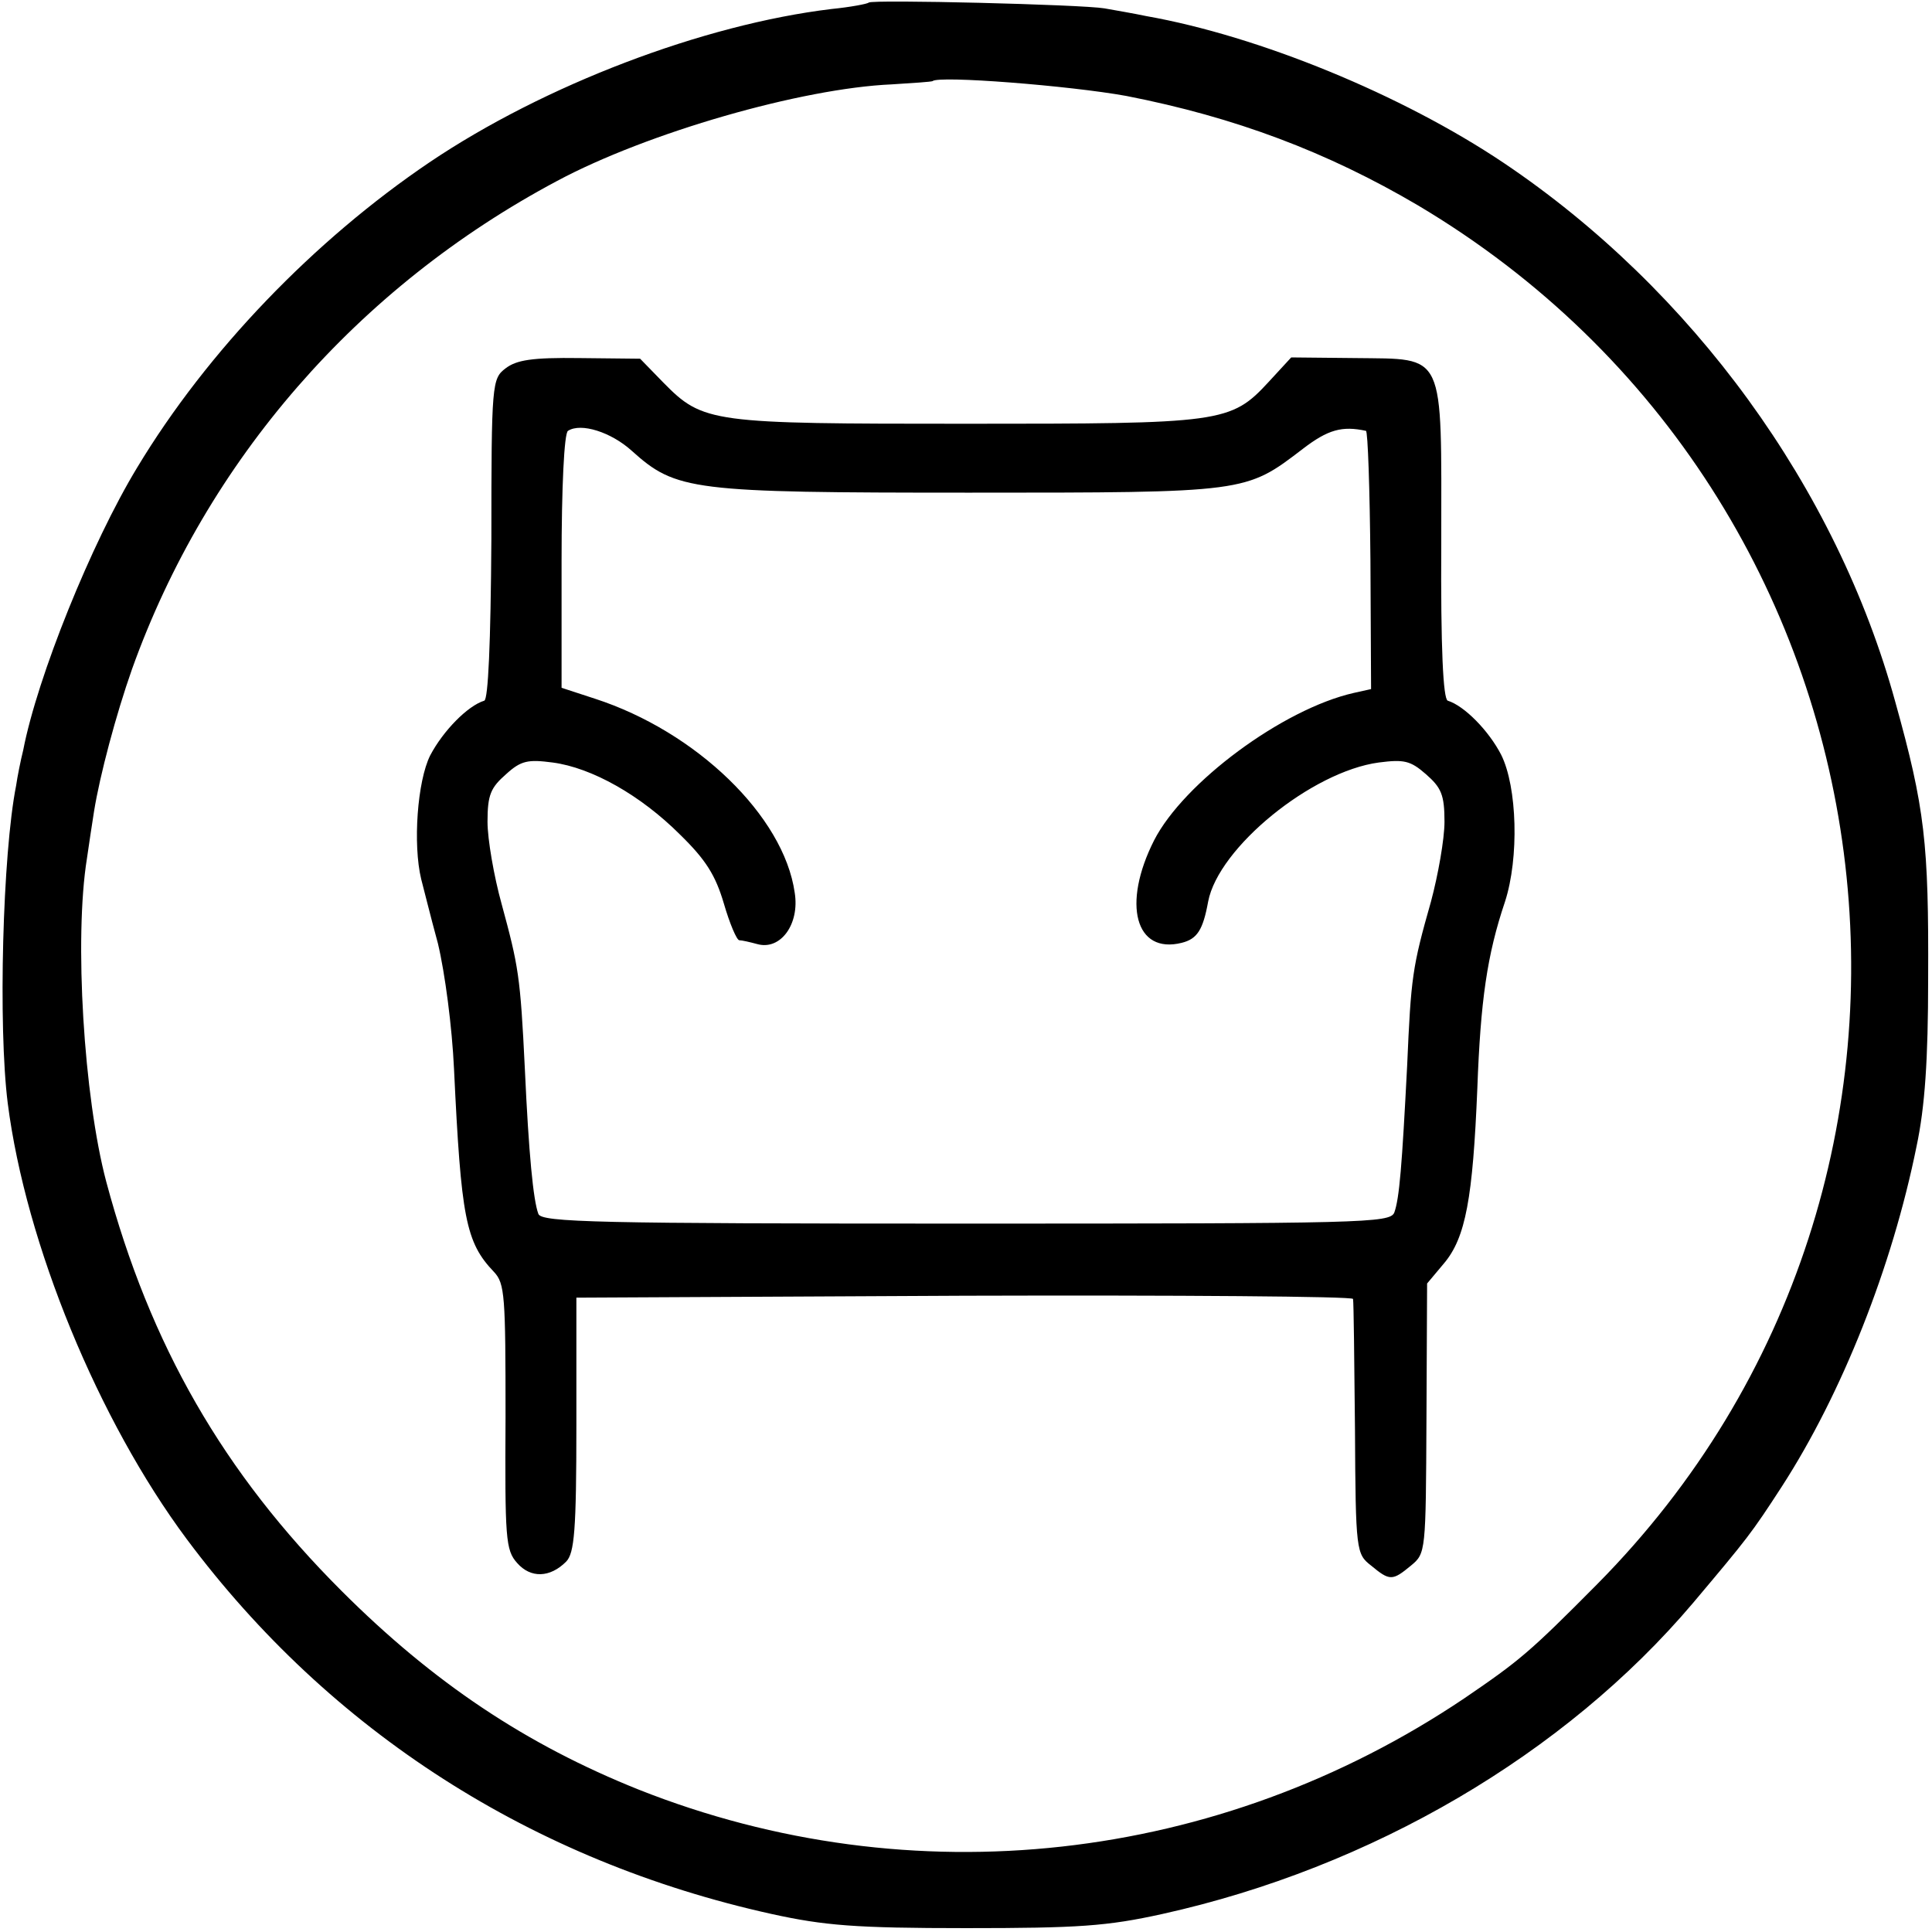
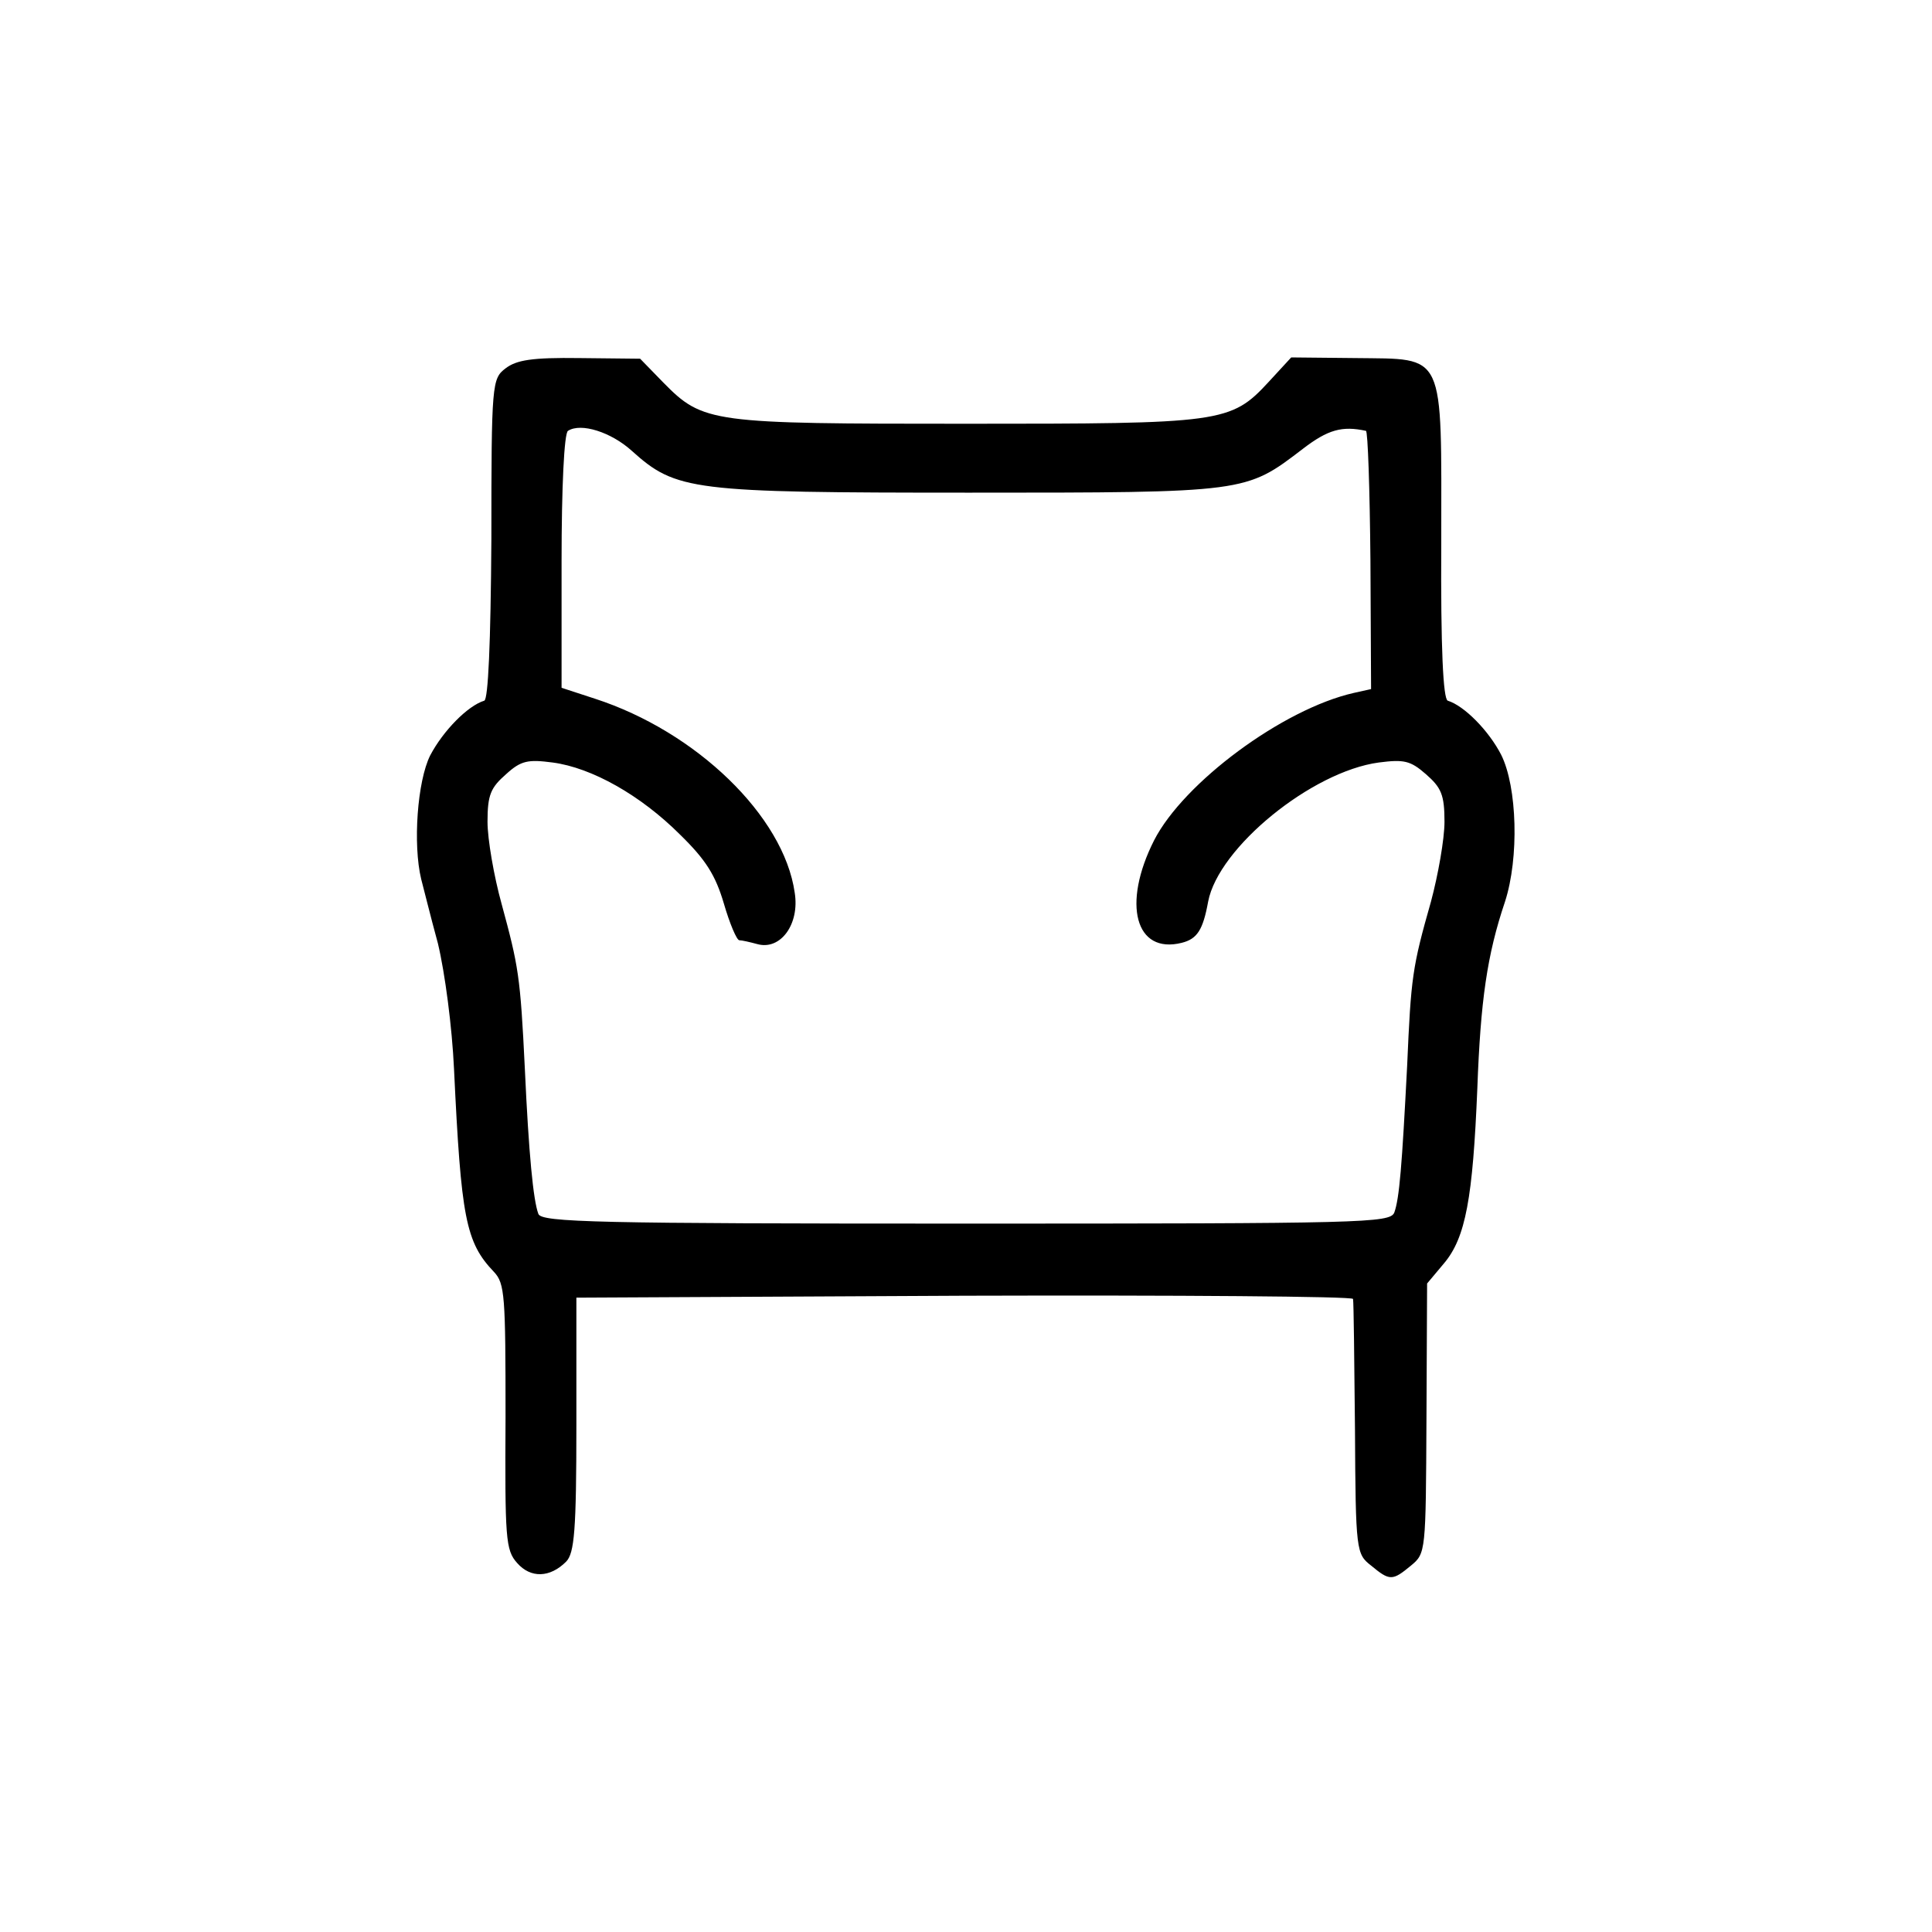
<svg xmlns="http://www.w3.org/2000/svg" version="1.0" width="300pt" height="300pt" viewBox="0 0 300 300" preserveAspectRatio="xMidYMid meet">
  <g transform="translate(0,300) scale(0.1,-0.1)" fill="#000000" stroke="none">
-     <path d="M1349 2996 c-2 -2 -28 -7 -58 -10 -199 -24 -446 -118 -624 -238 -179 -121 -345 -293 -454 -474 -71 -117 -155 -325 -177 -439 -4 -16 -9 -41 -11 -55 -21 -106 -28 -374 -13 -493 28 -219 141 -493 278 -677 223 -299 537 -500 908 -582 82 -18 130 -22 302 -22 175 0 219 3 305 22 325 72 625 248 824 483 85 101 90 107 138 181 93 144 171 340 209 528 13 61 18 135 18 260 1 211 -5 265 -51 430 -91 332 -315 640 -608 837 -158 106 -380 197 -555 228 -19 4 -48 9 -65 12 -35 6 -361 14 -366 9z m400 -145 c169 -33 312 -87 453 -170 767 -456 903 -1510 278 -2141 -105 -106 -121 -119 -206 -177 -382 -257 -858 -310 -1282 -142 -175 70 -319 166 -462 309 -183 183 -297 381 -365 635 -35 132 -50 378 -30 502 3 21 8 54 11 73 9 56 34 150 59 221 116 324 350 593 660 758 140 75 380 144 520 150 33 2 61 4 63 5 9 9 213 -7 301 -23z" />
    <path d="M785 2428 c-21 -16 -22 -23 -22 -265 -1 -163 -5 -249 -11 -251 -26 -8 -64 -47 -84 -85 -20 -40 -27 -138 -14 -192 3 -11 14 -56 26 -100 11 -46 22 -130 25 -195 11 -231 18 -269 62 -315 17 -18 18 -37 18 -225 -1 -189 0 -207 18 -227 21 -24 51 -23 76 2 13 13 16 49 16 213 l0 197 603 3 c331 1 603 -1 603 -5 1 -5 2 -95 3 -202 1 -190 2 -194 25 -212 29 -24 33 -24 62 0 23 19 23 21 24 228 l1 210 26 31 c34 40 45 102 52 272 5 136 15 207 43 290 22 68 19 178 -6 228 -19 37 -57 76 -83 84 -7 3 -11 80 -10 246 0 300 8 284 -134 286 l-99 1 -35 -38 c-59 -64 -73 -65 -470 -65 -396 0 -408 1 -470 64 l-36 37 -94 1 c-74 1 -98 -3 -115 -16z m196 -128 c69 -62 92 -65 524 -65 432 0 429 0 518 68 39 30 61 36 98 28 3 0 6 -91 7 -201 l1 -200 -27 -6 c-110 -25 -264 -139 -310 -229 -50 -99 -29 -177 43 -159 24 6 33 20 41 64 16 84 161 202 265 216 39 5 49 3 73 -18 24 -21 29 -32 29 -74 0 -27 -10 -83 -21 -124 -29 -102 -31 -117 -37 -255 -8 -155 -12 -206 -20 -228 -7 -16 -48 -17 -665 -17 -573 0 -659 2 -664 15 -8 21 -15 94 -21 225 -7 145 -10 160 -36 256 -12 43 -22 101 -22 128 0 42 5 53 29 74 23 21 34 23 72 18 61 -8 137 -51 198 -112 40 -39 55 -63 68 -107 9 -31 20 -57 24 -57 4 0 17 -3 28 -6 36 -10 66 31 58 80 -17 119 -153 250 -310 301 l-52 17 0 196 c0 115 4 200 10 203 20 13 67 -2 99 -31z" />
  </g>
</svg>